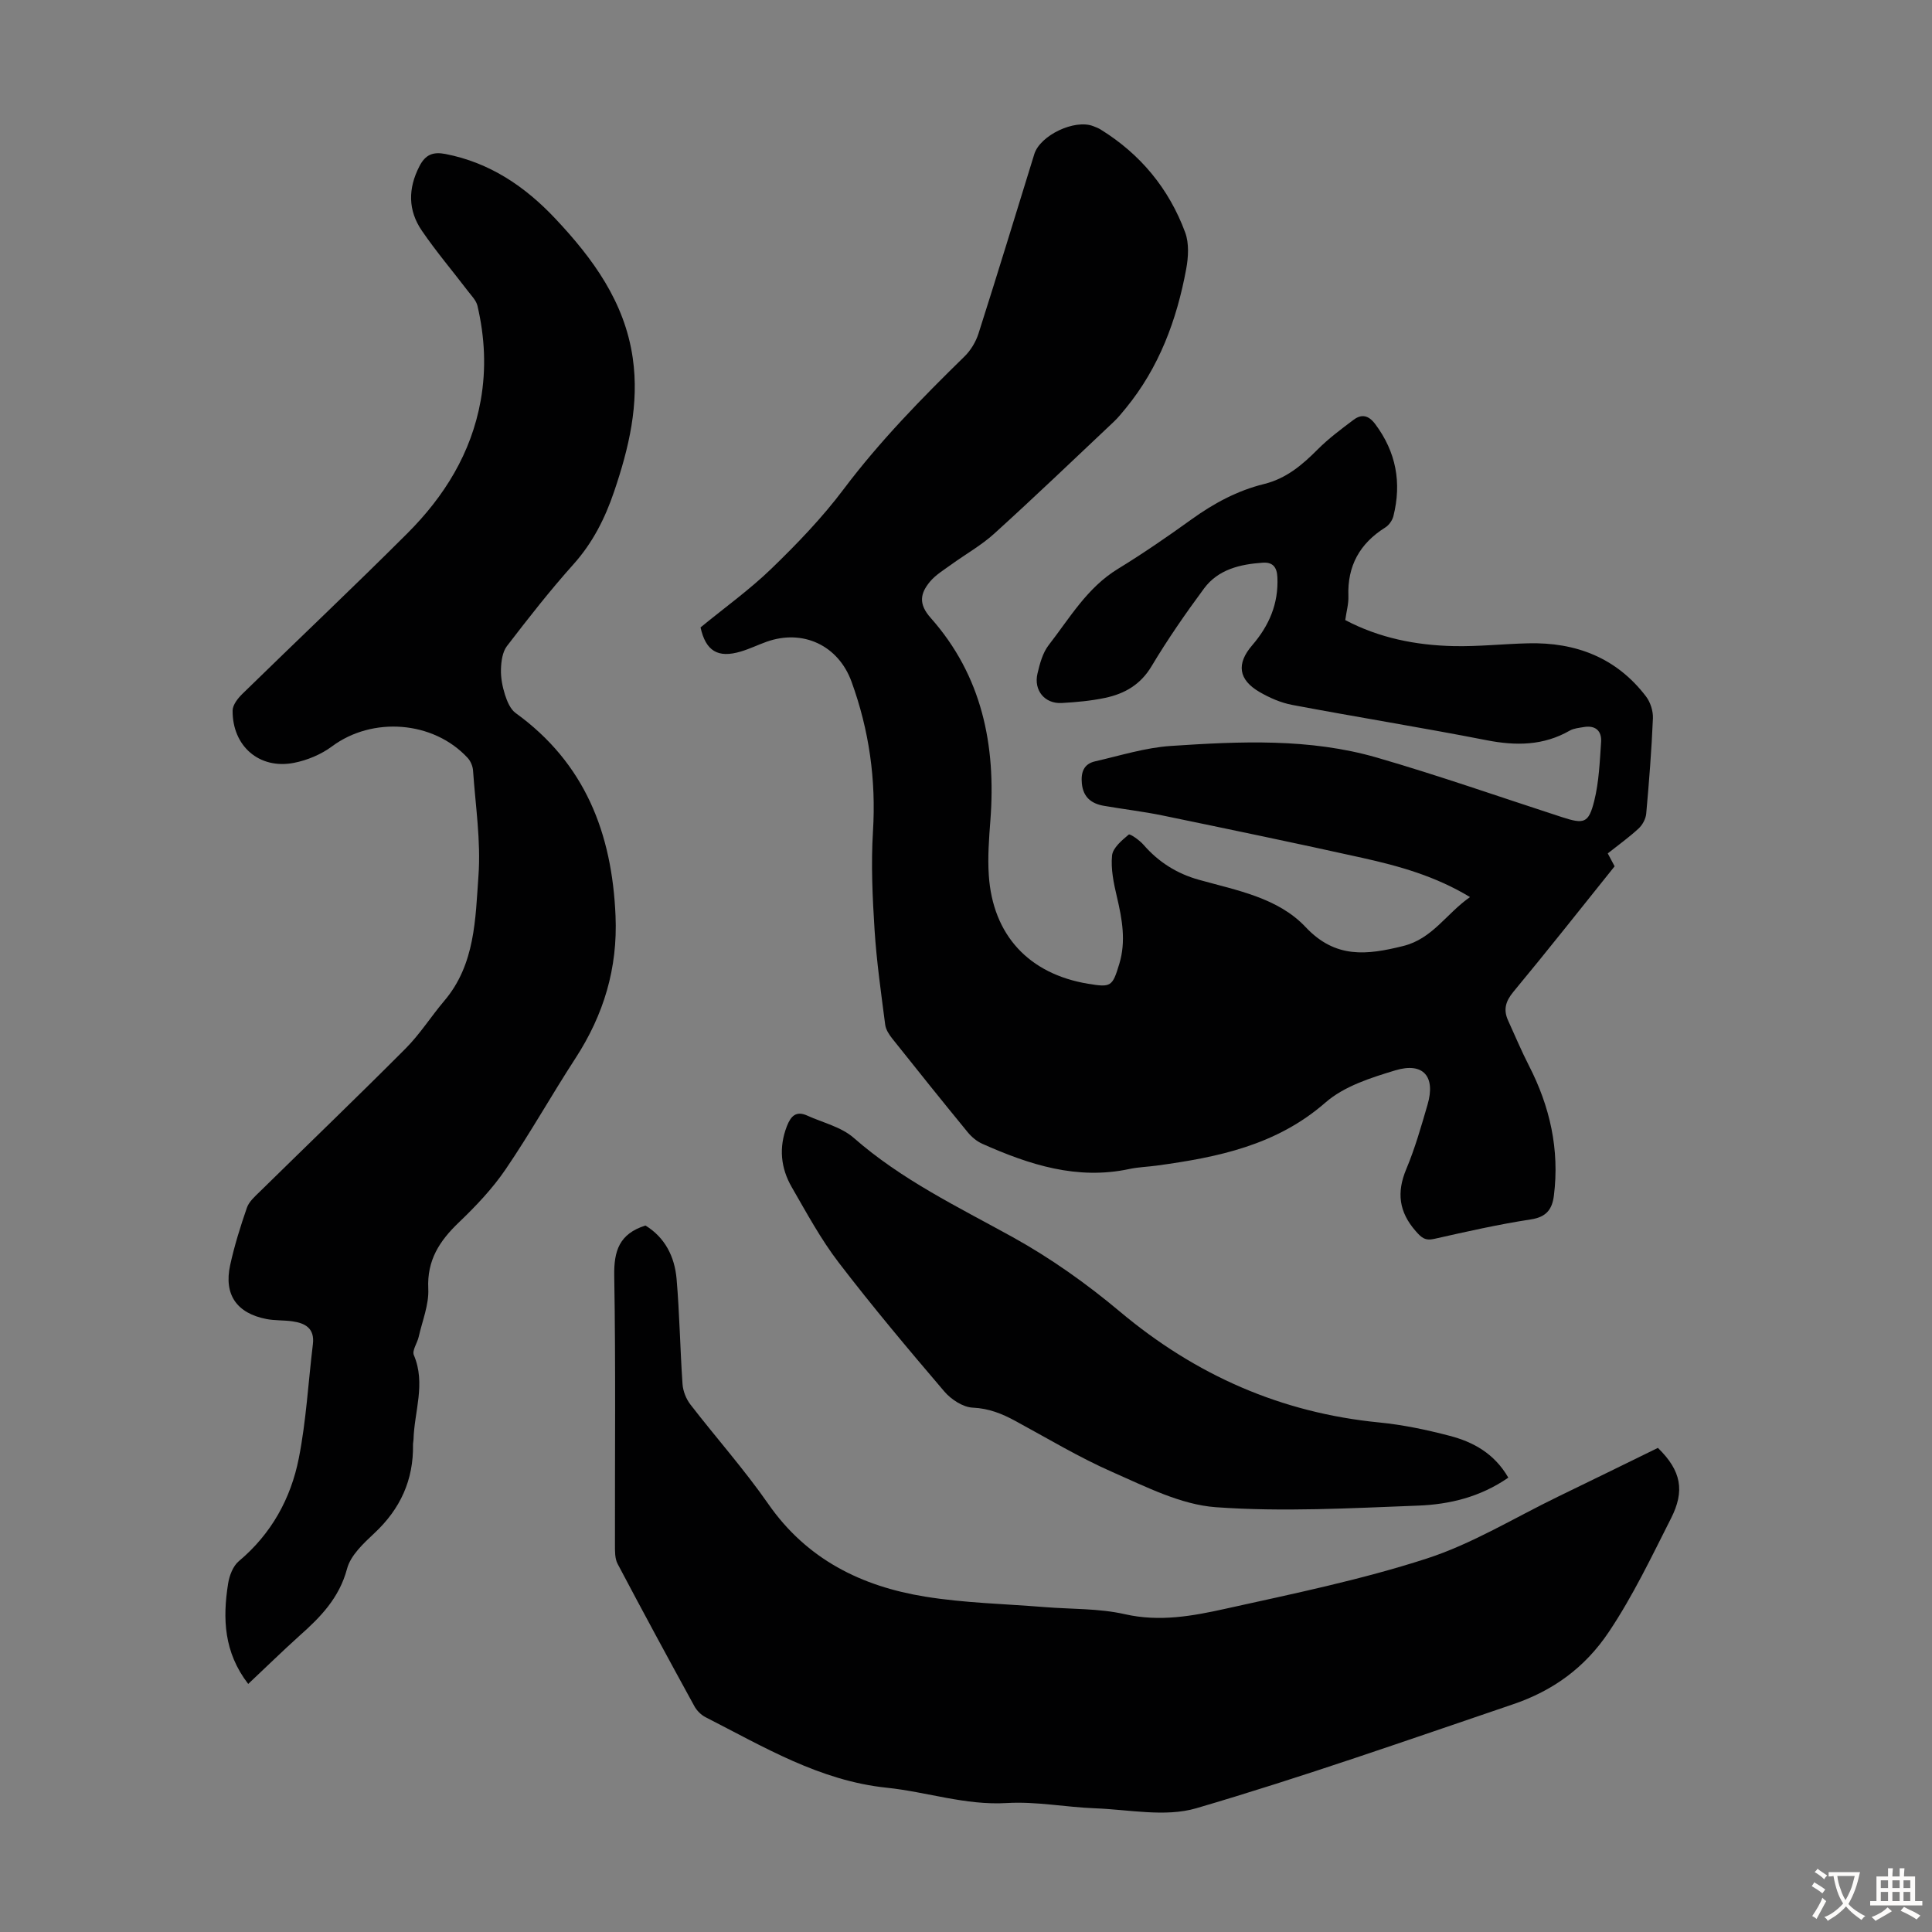
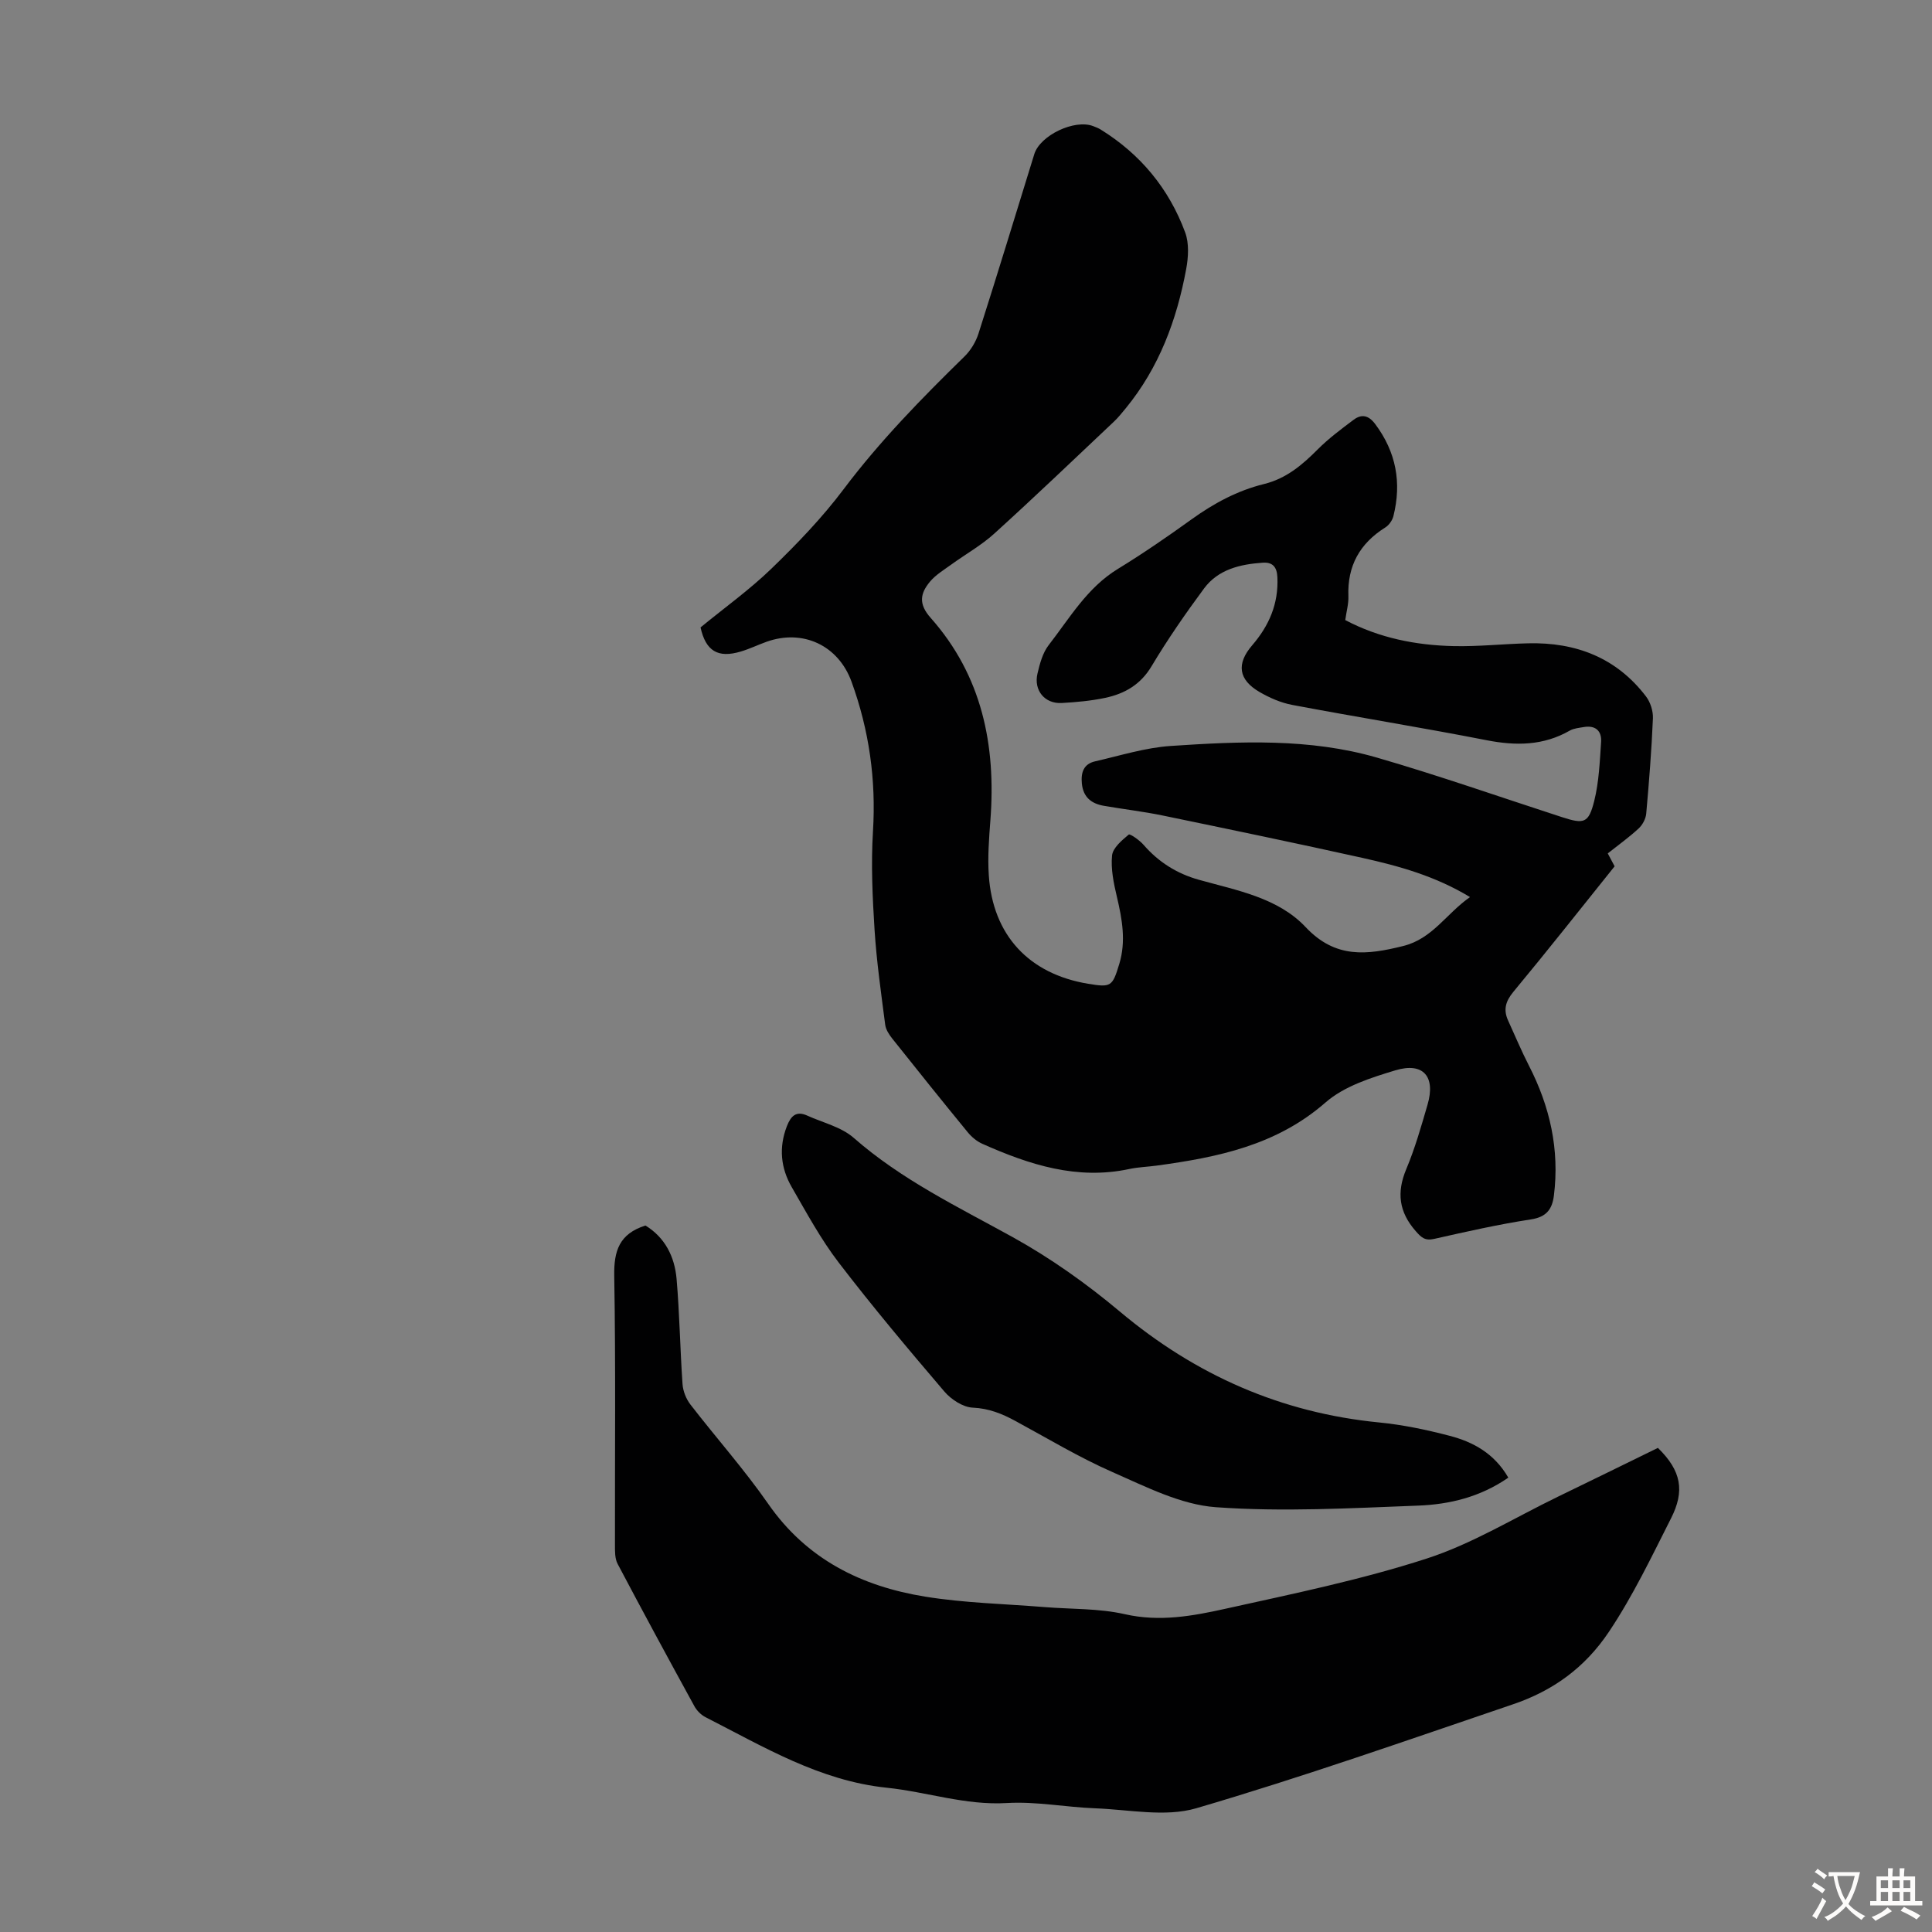
<svg xmlns="http://www.w3.org/2000/svg" enable-background="new 0 0 400 400" viewBox="0 0 400 400">
  <rect x="0" y="0" width="400" height="400" fill="#808080" stroke="none" />
  <g fill="#010102">
    <path d="m145.04 129.9c4.98-4.09 10.19-7.82 14.74-12.23 5.29-5.12 10.46-10.5 14.88-16.38 7.51-9.98 16.16-18.82 25.05-27.51 1.28-1.26 2.33-3.01 2.88-4.73 3.94-12.35 7.72-24.75 11.55-37.14 1.21-3.91 8.37-7.3 12.21-5.79.52.2 1.05.4 1.52.69 8.26 5.11 14.16 12.26 17.51 21.32.83 2.25.66 5.12.21 7.56-1.95 10.56-5.62 20.44-12.54 28.87-.78.95-1.55 1.91-2.44 2.75-8.22 7.76-16.39 15.58-24.76 23.17-2.7 2.45-5.98 4.28-8.95 6.44-1.52 1.1-3.2 2.11-4.37 3.52-1.98 2.39-2.44 4.57.16 7.49 10.61 11.95 13.55 26.34 12.36 41.89-.29 3.79-.58 7.62-.33 11.39.82 12.4 8.3 20.44 20.57 22.47 4.74.78 5.02.6 6.45-4.12 1.42-4.69.59-9.26-.5-13.89-.66-2.79-1.28-5.75-1-8.55.16-1.58 2.03-3.14 3.45-4.33.27-.22 2.25 1.17 3.08 2.13 3.11 3.58 6.91 5.96 11.45 7.23 7.86 2.2 16.36 3.7 22.1 9.8 6.19 6.58 12.71 5.77 20.2 3.91 6.08-1.51 8.92-6.71 13.83-10.13-7.2-4.36-14.71-6.43-22.3-8.12-13.74-3.05-27.51-5.91-41.29-8.76-4.05-.84-8.17-1.31-12.24-2.02-2.56-.45-4.25-1.77-4.53-4.59-.23-2.3.36-4.07 2.73-4.61 5.21-1.19 10.41-2.84 15.69-3.19 14.29-.95 28.7-1.63 42.66 2.41 12.87 3.73 25.53 8.18 38.29 12.32 4.59 1.49 5.54 1.3 6.7-3.31.99-3.95 1.15-8.13 1.43-12.22.16-2.3-1.15-3.53-3.59-3.11-.98.17-2.06.26-2.89.73-5.46 3.13-11.13 3.18-17.19 2-13.38-2.62-26.85-4.78-40.25-7.31-2.36-.44-4.71-1.47-6.8-2.68-4.36-2.54-4.84-5.82-1.51-9.68 3.51-4.08 5.46-8.61 5.21-14.08-.1-2.16-1.01-3.15-3.04-3.01-4.67.32-9.21 1.38-12.14 5.33-3.85 5.2-7.55 10.55-10.87 16.1-2.29 3.84-5.6 5.71-9.63 6.56-2.94.62-5.97.89-8.98 1.06-3.51.19-5.83-2.62-5.01-6.1.48-2.04 1.07-4.28 2.32-5.89 4.36-5.61 7.96-11.89 14.32-15.77 5.24-3.21 10.32-6.71 15.31-10.3 4.59-3.3 9.47-5.93 14.96-7.28 4.56-1.12 7.88-3.92 11.09-7.15 2.26-2.27 4.87-4.21 7.44-6.14 1.67-1.25 3.11-.96 4.49.89 4.33 5.79 5.49 12.13 3.76 19.05-.22.88-.91 1.86-1.67 2.34-5.29 3.31-7.89 7.96-7.65 14.25.06 1.53-.39 3.08-.65 4.93 7.03 3.71 14.63 5.22 22.48 5.39 5.13.11 10.27-.46 15.41-.58 9.86-.24 18.26 2.98 24.37 10.99.92 1.2 1.5 3.03 1.44 4.54-.28 6.6-.8 13.18-1.39 19.76-.1 1.07-.78 2.32-1.58 3.06-1.96 1.81-4.15 3.38-6.38 5.15.5.93.94 1.77 1.42 2.67-7.01 8.73-13.87 17.44-20.94 25.96-1.66 2-2.14 3.75-1.09 6.02 1.42 3.1 2.73 6.25 4.29 9.29 4.35 8.47 6.36 17.37 5.17 26.89-.35 2.81-1.52 4.45-4.74 4.94-6.73 1.03-13.4 2.54-20.05 4.04-1.89.43-2.66-.28-3.82-1.61-3.47-3.95-3.99-7.99-1.96-12.83 1.81-4.31 3.1-8.86 4.41-13.36 1.7-5.81-.88-8.84-6.66-7.1-5.07 1.53-10.62 3.29-14.47 6.66-10.16 8.87-22.3 11.34-34.91 13.06-1.88.26-3.81.31-5.66.7-10.86 2.34-20.76-.88-30.46-5.2-1.16-.51-2.25-1.43-3.06-2.42-5.25-6.4-10.43-12.87-15.59-19.35-.67-.84-1.35-1.88-1.48-2.9-.84-6.52-1.78-13.05-2.2-19.6-.43-6.79-.75-13.65-.33-20.43.66-10.7-.8-20.97-4.44-30.98-2.73-7.52-10.06-10.95-17.59-8.27-1.79.64-3.51 1.48-5.33 2.02-4.78 1.44-7.27-.14-8.34-4.99z" />
-     <path d="m51.39 348.64c-5.06-6.55-5.31-13.57-4.16-20.79.26-1.64 1.01-3.61 2.21-4.62 6.74-5.65 10.78-12.97 12.43-21.34 1.53-7.75 1.95-15.72 2.91-23.59.4-3.3-1.6-4.37-4.29-4.74-1.76-.25-3.59-.13-5.33-.47-6.15-1.2-8.84-5.05-7.51-11.15.88-4.03 2.12-8 3.47-11.9.44-1.27 1.66-2.33 2.68-3.33 10.06-9.88 20.23-19.64 30.18-29.63 2.98-2.99 5.28-6.66 8.03-9.9 6.38-7.53 6.41-16.92 7.05-25.86.52-7.2-.62-14.51-1.12-21.77-.06-.91-.5-1.97-1.12-2.64-7.13-7.7-19.74-8.59-28.08-2.38-2.25 1.67-5.12 2.87-7.88 3.41-7.17 1.4-12.76-3.46-12.7-10.83.01-1.17 1.09-2.54 2.03-3.46 11.36-11.1 22.92-22.01 34.16-33.24 7.64-7.64 13.22-16.59 15.17-27.47 1.18-6.61.85-13.15-.67-19.64-.26-1.1-1.23-2.06-1.96-3.02-3.18-4.17-6.59-8.19-9.55-12.52-2.88-4.21-2.89-8.71-.5-13.35 1.26-2.45 2.86-3.01 5.38-2.53 9.18 1.78 16.48 6.72 22.74 13.37 7.77 8.25 14.36 17.23 16.04 28.85 1.38 9.56-.8 18.68-3.85 27.66-1.88 5.55-4.44 10.63-8.43 15.08-4.85 5.41-9.34 11.16-13.77 16.93-.92 1.21-1.18 3.14-1.23 4.75-.06 1.76.29 3.6.82 5.28.44 1.38 1.11 3.02 2.21 3.82 14.35 10.37 19.97 24.86 20.69 42.02.46 10.84-2.45 20.46-8.29 29.45-4.94 7.6-9.37 15.52-14.47 23.01-2.73 4.01-6.17 7.63-9.69 11-3.99 3.82-6.61 7.81-6.32 13.72.16 3.29-1.24 6.66-1.99 9.98-.29 1.28-1.4 2.81-1 3.75 2.52 5.92.08 11.71-.07 17.54-.01.33-.11.67-.1 1 .12 7.33-2.63 13.32-7.99 18.33-2.25 2.11-4.92 4.58-5.66 7.35-1.61 6.06-5.49 10.03-9.87 13.91-3.47 3.12-6.82 6.41-10.6 9.96z" />
    <path d="m133.63 253.73c4.06 2.48 6.05 6.46 6.45 11.06.62 7.24.73 14.52 1.23 21.77.1 1.44.73 3.05 1.61 4.2 5.33 6.91 11.17 13.46 16.14 20.61 7.98 11.48 19.31 17.07 32.51 19.2 8.13 1.32 16.45 1.49 24.69 2.16 5.55.45 11.25.25 16.62 1.47 7.2 1.64 14.06.38 20.86-1.13 13.95-3.09 28.02-5.98 41.59-10.37 9.48-3.06 18.21-8.46 27.25-12.84 6.92-3.35 13.83-6.74 20.67-10.09 4.88 4.76 5.59 8.93 2.72 14.58-4.03 7.96-7.84 15.98-12.84 23.47-5.02 7.52-11.69 12.26-19.89 15.04-21.78 7.4-43.51 15.05-65.57 21.52-6.43 1.88-13.93.27-20.93.01-6.1-.23-12.23-1.45-18.28-1.09-8.58.51-16.56-2.31-24.86-3.17-13.89-1.44-25.5-8.48-37.5-14.59-.93-.47-1.83-1.36-2.33-2.28-5.37-9.79-10.69-19.61-15.9-29.48-.58-1.1-.55-2.59-.55-3.9-.03-18.58.17-37.17-.15-55.75-.08-5.11 1.01-8.67 6.46-10.4z" />
    <path d="m312.28 305.93c-5.82 4.03-12.19 5.54-18.65 5.79-13.97.53-28.02 1.33-41.91.33-7.27-.53-14.46-4.23-21.35-7.25-6.94-3.05-13.49-7-20.17-10.62-2.77-1.5-5.48-2.59-8.79-2.74-2.04-.09-4.48-1.69-5.89-3.34-7.46-8.74-14.87-17.56-21.86-26.68-3.72-4.85-6.67-10.32-9.74-15.64-2.28-3.95-2.71-8.2-1.01-12.6.82-2.12 1.92-3.26 4.24-2.2 3.24 1.47 7.02 2.34 9.59 4.59 9.88 8.67 21.53 14.27 32.88 20.54 7.87 4.35 15.36 9.67 22.26 15.46 15.67 13.14 33.36 20.95 53.71 22.94 4.87.48 9.73 1.5 14.47 2.74 4.94 1.27 9.33 3.67 12.22 8.68z" />
  </g>
  <path d="m377.9 391.2c-.2.3-.4.5-.6.8-.7-.6-1.4-1-2.2-1.5.2-.3.4-.5.5-.8.6.4 1.4.8 2.3 1.5zm-1.8 6.1c-.2-.2-.5-.4-.9-.6.4-.6.8-1.2 1.2-1.9s.7-1.3.9-1.9c.3.3.5.5.8.7-.7 1.3-1.4 2.6-2 3.7zm2.2-9c-.3.3-.5.5-.6.8-.6-.6-1.3-1.1-2-1.5.3-.3.5-.5.6-.7.6.5 1.3.9 2 1.4zm.3.2v-.9h2 4.5c-.3 1.3-.6 2.5-1 3.6s-.9 2.1-1.4 3c.4.5 1 1 1.6 1.4s1.2.8 1.9 1.1c-.3.2-.5.4-.8.8-.4-.3-1-.7-1.6-1.2s-1.2-1.1-1.6-1.6c-.5.6-1.1 1.1-1.7 1.6s-1.4.9-2.1 1.4c-.1-.3-.3-.5-.7-.8.6-.2 1.2-.5 1.9-1s1.4-1.1 2-1.8c-.5-.8-.9-1.6-1.2-2.5s-.6-2-.8-3.2c-.4.1-.7.1-1 .1zm2.5 2.7c.3 1 .7 1.7 1 2.2.3-.5.6-1.1 1-2s.6-1.9.9-3h-3.2-.4c.1.9.3 1.8.7 2.8z" fill="#fcfbfa" />
  <path d="m396.5 388.5v1.5 3.6h1.5v.9c-.4 0-1 0-1.7 0h-7.9c-.5 0-.9 0-1.2 0v-.9h1.3v-3.5c0-.7 0-1.2 0-1.6h2.4c0-.8 0-1.4 0-1.7h1c0 .3-.1.8-.1 1.7h1.5c0-.8 0-1.4 0-1.7h1c0 .3-.1.9-.1 1.7zm-8.2 9.2c-.2-.3-.5-.5-.8-.8.8-.3 1.4-.6 1.9-.9s1-.7 1.4-1.1c.3.3.6.5.9.8-1.6 1-2.8 1.6-3.4 2zm2.6-6.8v-1.6h-1.5v1.6zm0 2.7v-1.9h-1.5v1.9zm2.4-2.7v-1.6h-1.5v1.6zm0 2.7v-1.9h-1.5v1.9zm.2 2 .7-.8c.4.2.9.5 1.6.8s1.3.7 1.8 1c-.3.3-.5.5-.8.8-.4-.3-1.5-1-3.3-1.8zm2-4.7v-1.6h-1.4v1.6zm0 2.7v-1.9h-1.4v1.9z" fill="#fcfbfa" />
</svg>